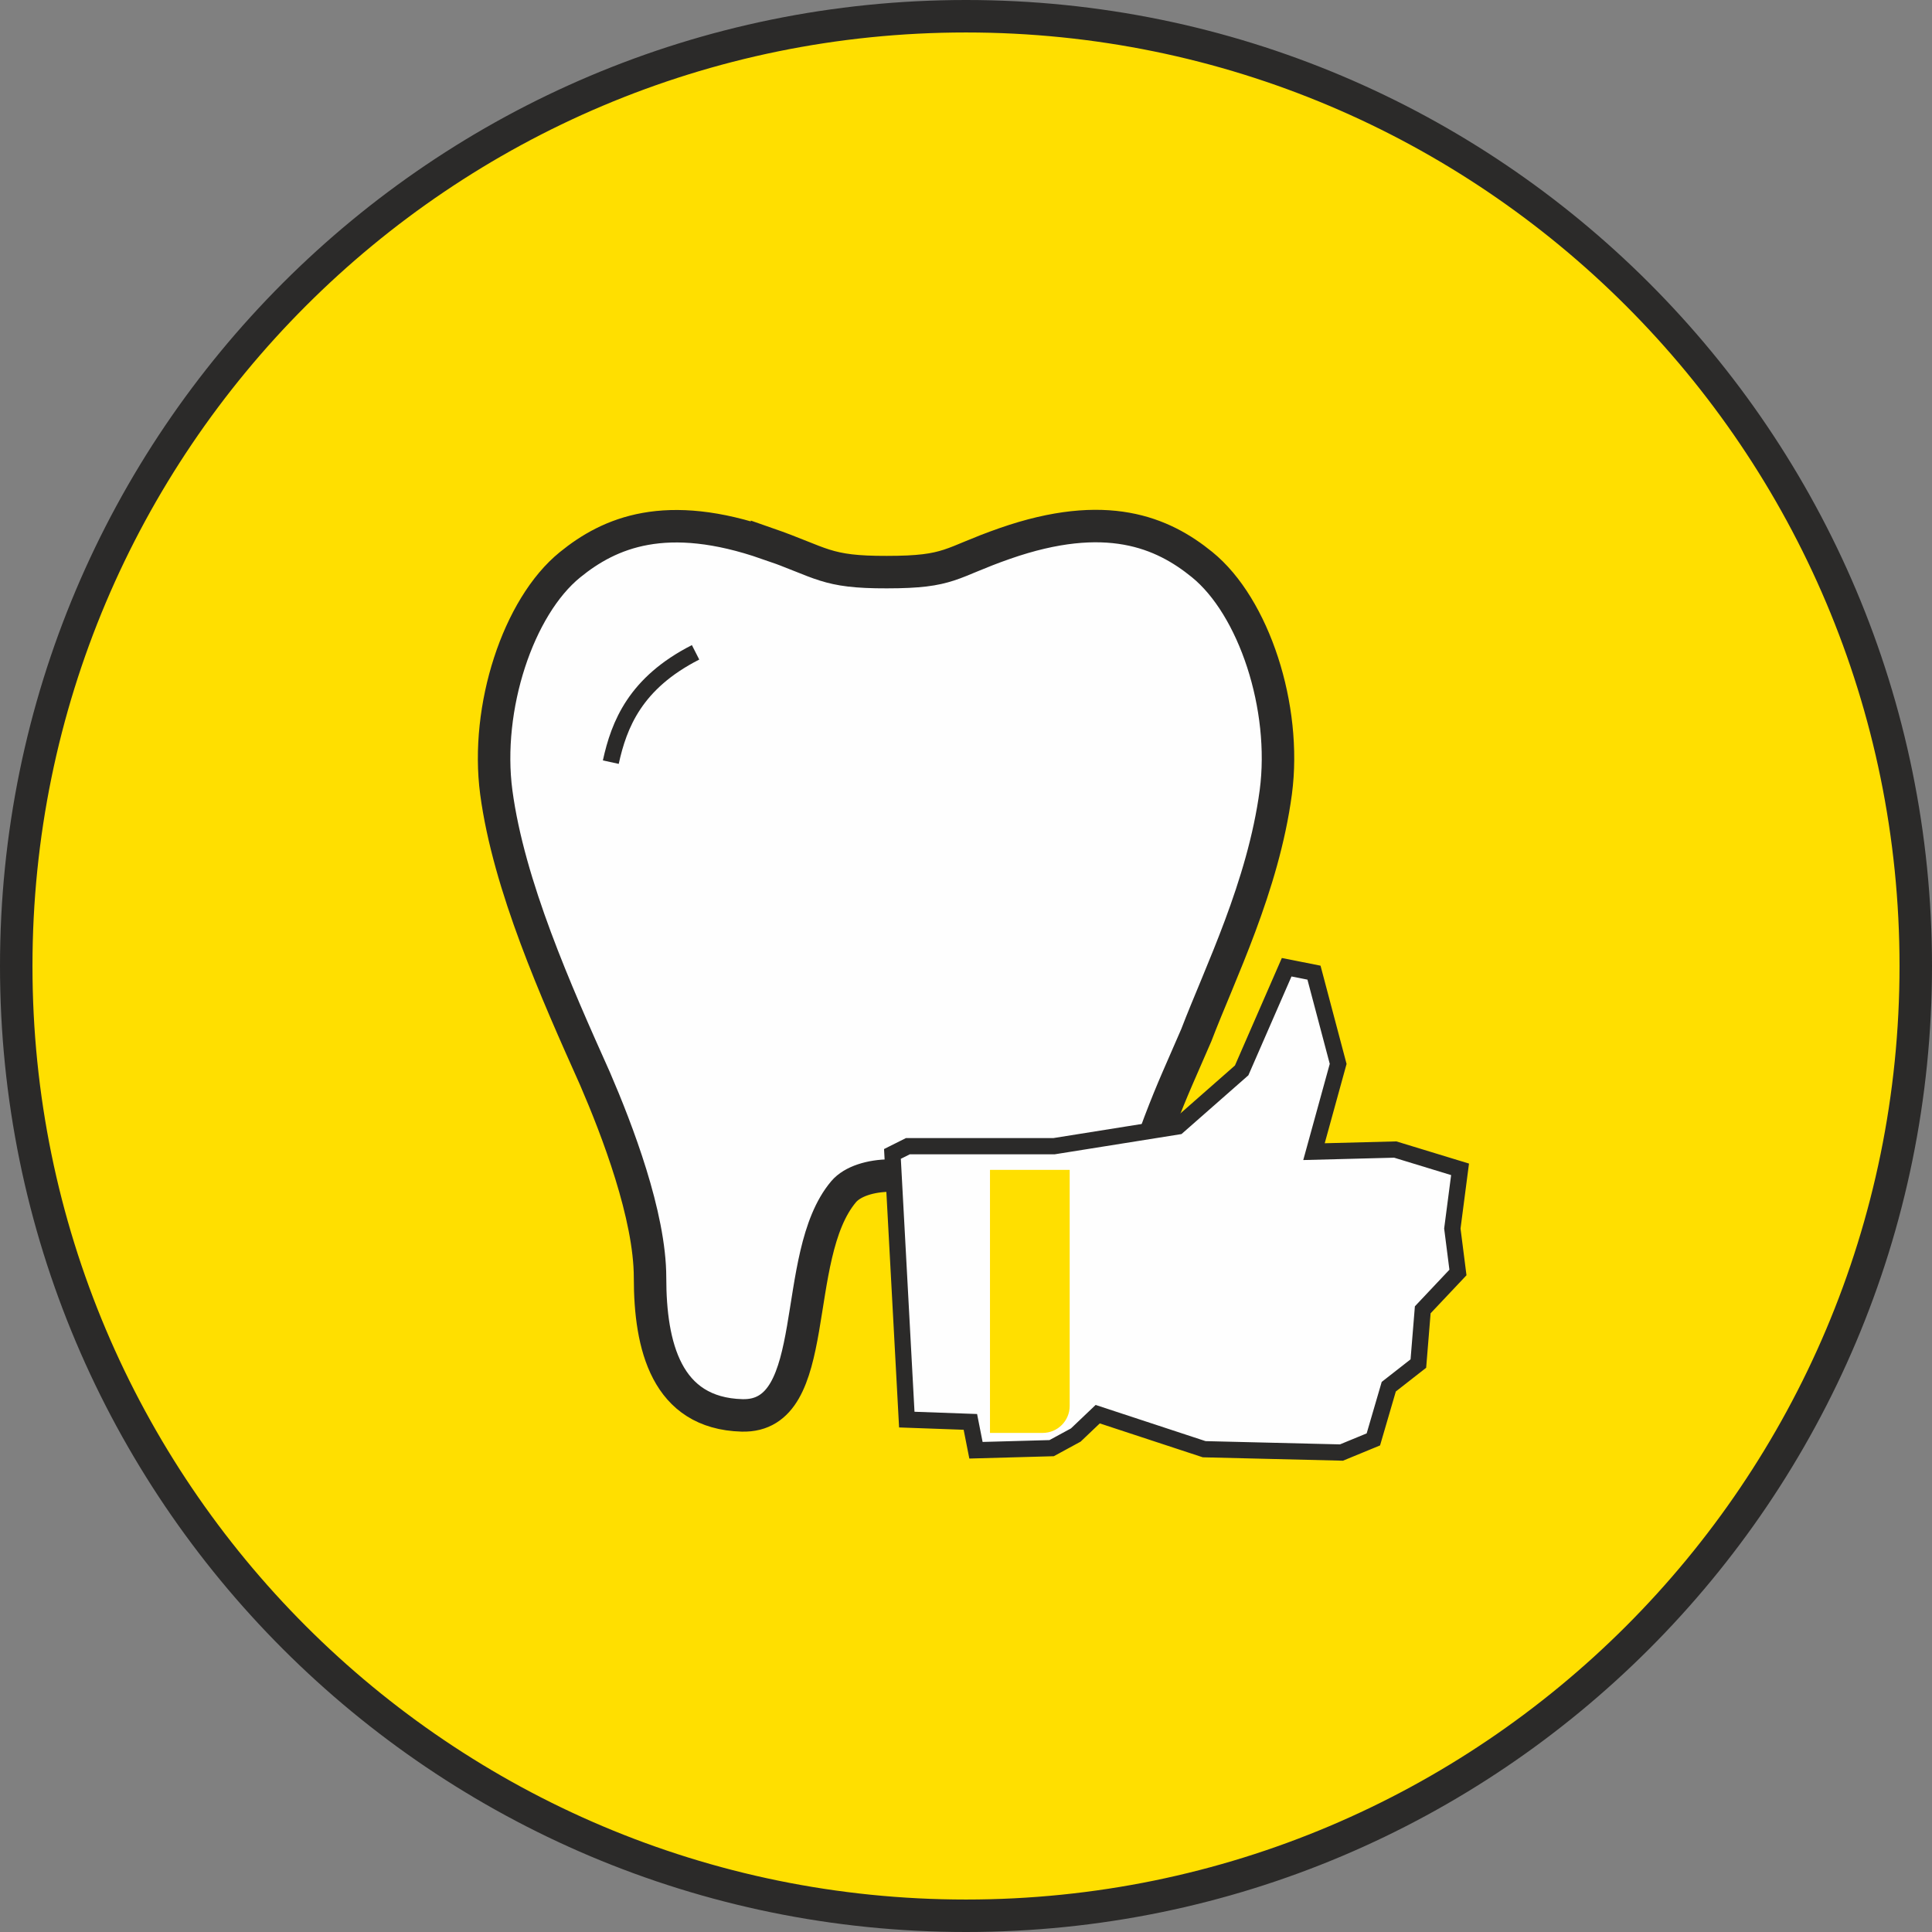
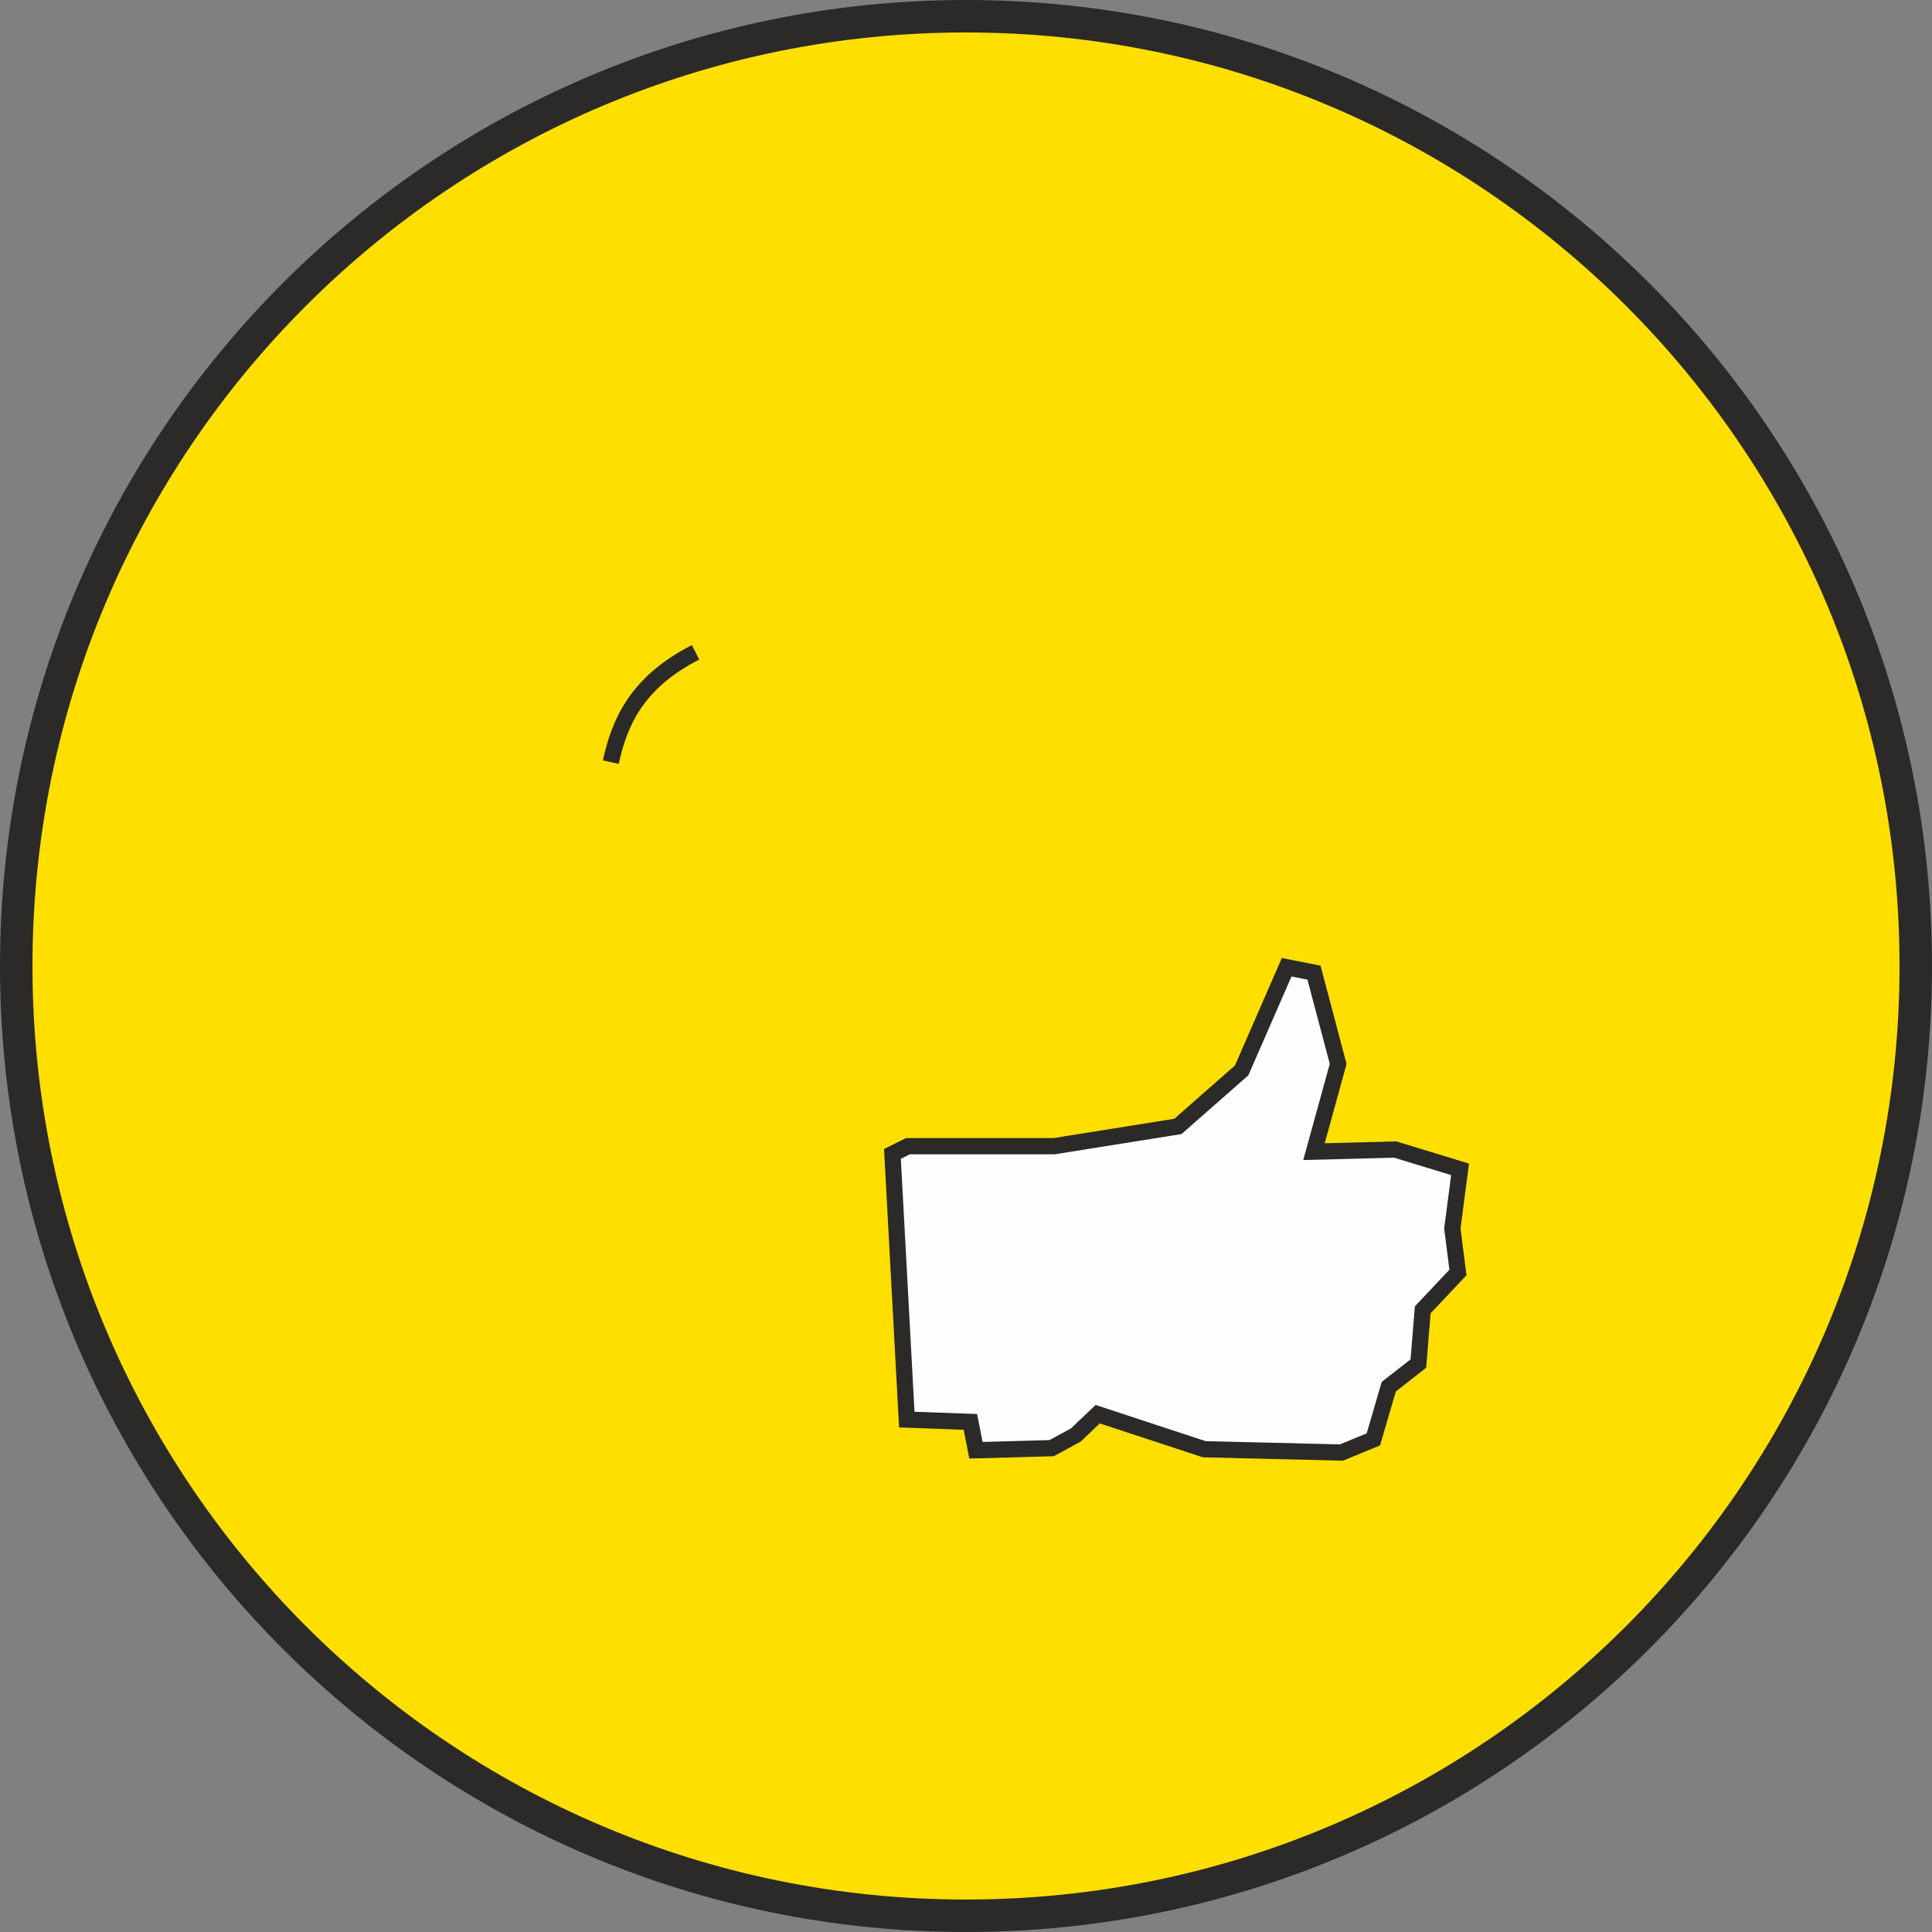
<svg xmlns="http://www.w3.org/2000/svg" width="119" height="119" viewBox="0 0 119 119" fill="none">
  <rect x="0" y="0" width="119" height="119" fill="#808080" stroke="none" />
  <path d="M59.5 118C91.809 118 118 91.809 118 59.5C118 27.191 91.809 1 59.5 1C27.191 1 1 27.191 1 59.5C1 91.809 27.191 118 59.5 118Z" fill="#FFDF00" stroke="#2B2A29" stroke-width="2" stroke-miterlimit="22.926" />
-   <path fill-rule="evenodd" clip-rule="evenodd" d="M47.245 33.481C41.021 31.313 37.547 32.801 35.109 34.786C31.916 37.375 29.878 43.589 30.568 48.799C31.334 54.538 34.246 61.075 36.652 66.447C38.011 69.597 40.039 74.872 40.039 78.702C40.039 82.887 41.032 87.051 45.703 87.18C50.74 87.321 48.605 77.386 51.959 73.405C53.06 72.1 56.512 72.067 57.612 73.362C60.978 77.342 58.486 87.321 63.523 87.17C68.194 87.04 69.187 82.876 69.187 78.691C69.187 74.829 71.161 69.576 72.52 66.436L73.685 63.761C75.131 59.975 77.806 54.603 78.583 48.788C79.273 43.567 77.234 37.364 74.041 34.775C71.603 32.791 68.13 31.302 61.905 33.47C58.464 34.667 58.583 35.239 54.624 35.239C50.816 35.25 50.686 34.667 47.245 33.47V33.481Z" fill="#FEFEFE" stroke="#2B2A29" stroke-width="2" stroke-miterlimit="22.926" />
  <path d="M42.843 40.18C39.132 42.068 38.129 44.624 37.622 46.944" stroke="#2B2A29" stroke-miterlimit="22.926" />
  <path fill-rule="evenodd" clip-rule="evenodd" d="M54.969 71.075L55.853 87.439L59.769 87.58L60.114 89.327L64.775 89.198L66.263 88.389L67.612 87.105L74.17 89.263L82.628 89.468L84.591 88.659L85.54 85.412L87.363 83.987L87.633 80.676L89.801 78.378L89.456 75.671L89.931 72.024L85.939 70.805L80.934 70.935L82.423 65.53L80.934 59.91L79.251 59.576L76.479 65.93L72.552 69.381L64.915 70.6H55.918L54.969 71.075Z" fill="#FEFEFE" stroke="#2B2A29" stroke-miterlimit="22.926" />
-   <path fill-rule="evenodd" clip-rule="evenodd" d="M60.988 72.057H65.886V86.598C65.886 87.515 65.141 88.259 64.225 88.259H60.977V72.067L60.988 72.057Z" fill="#FFDF00" />
</svg>